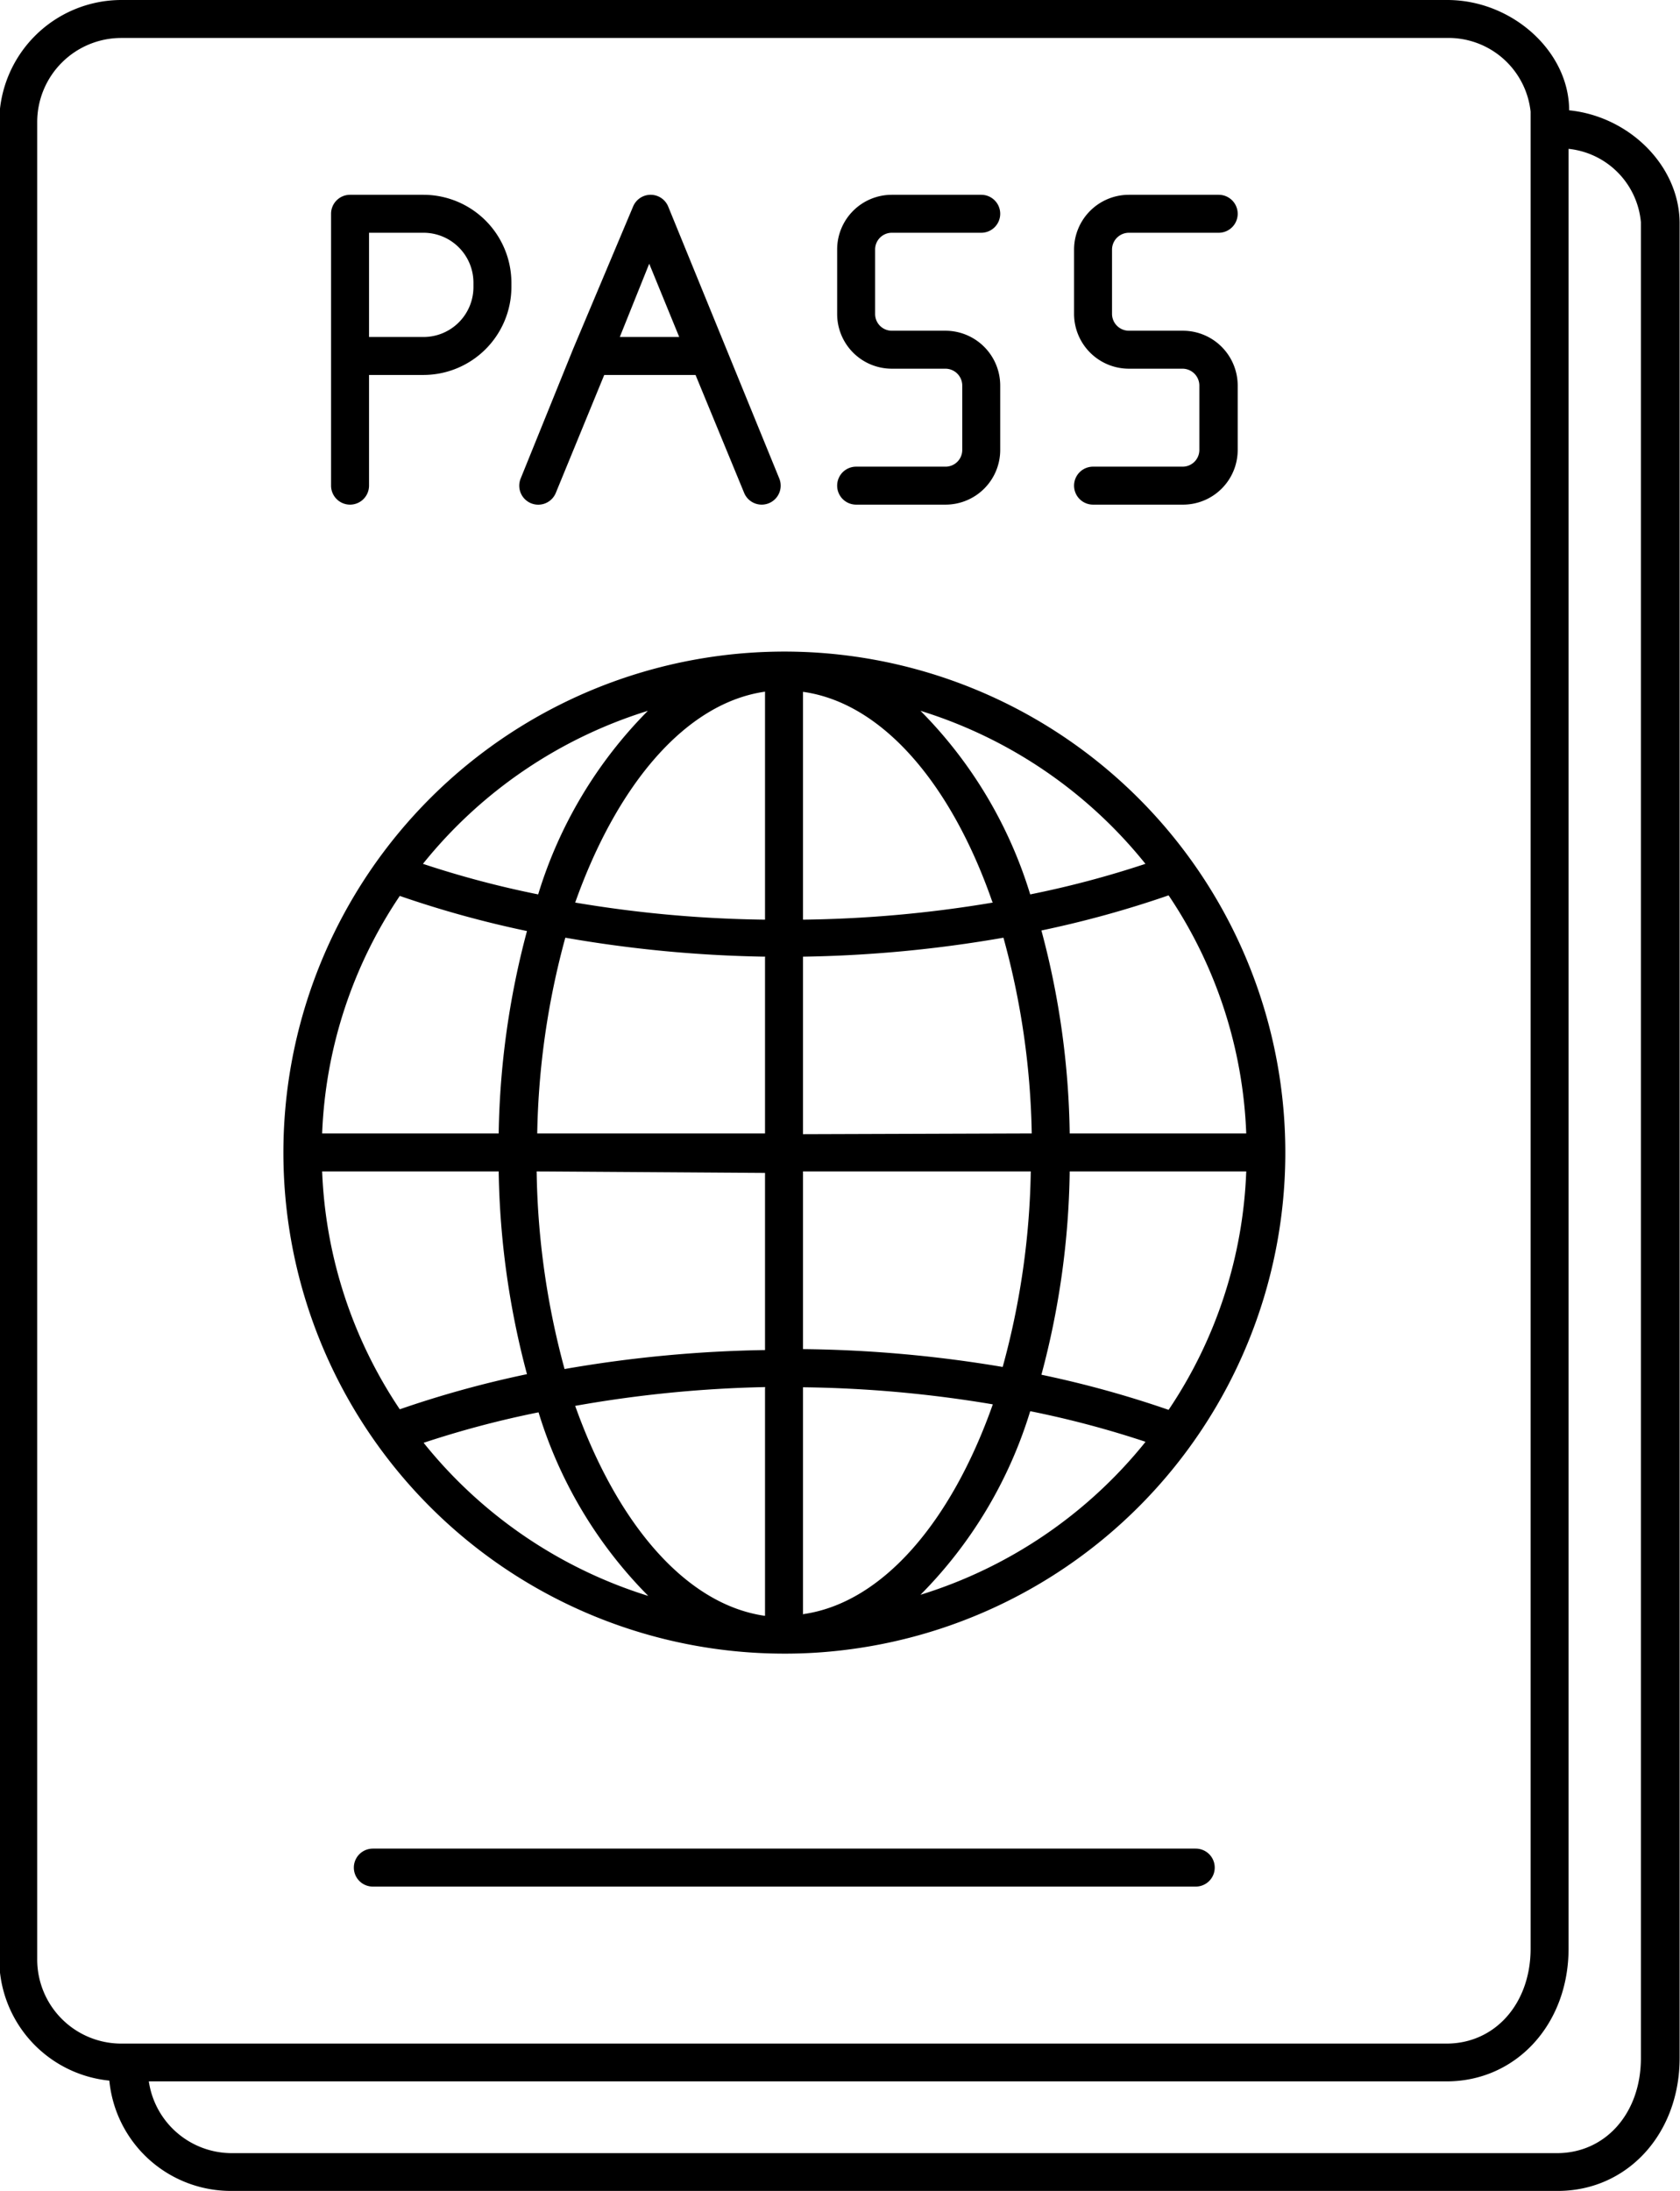
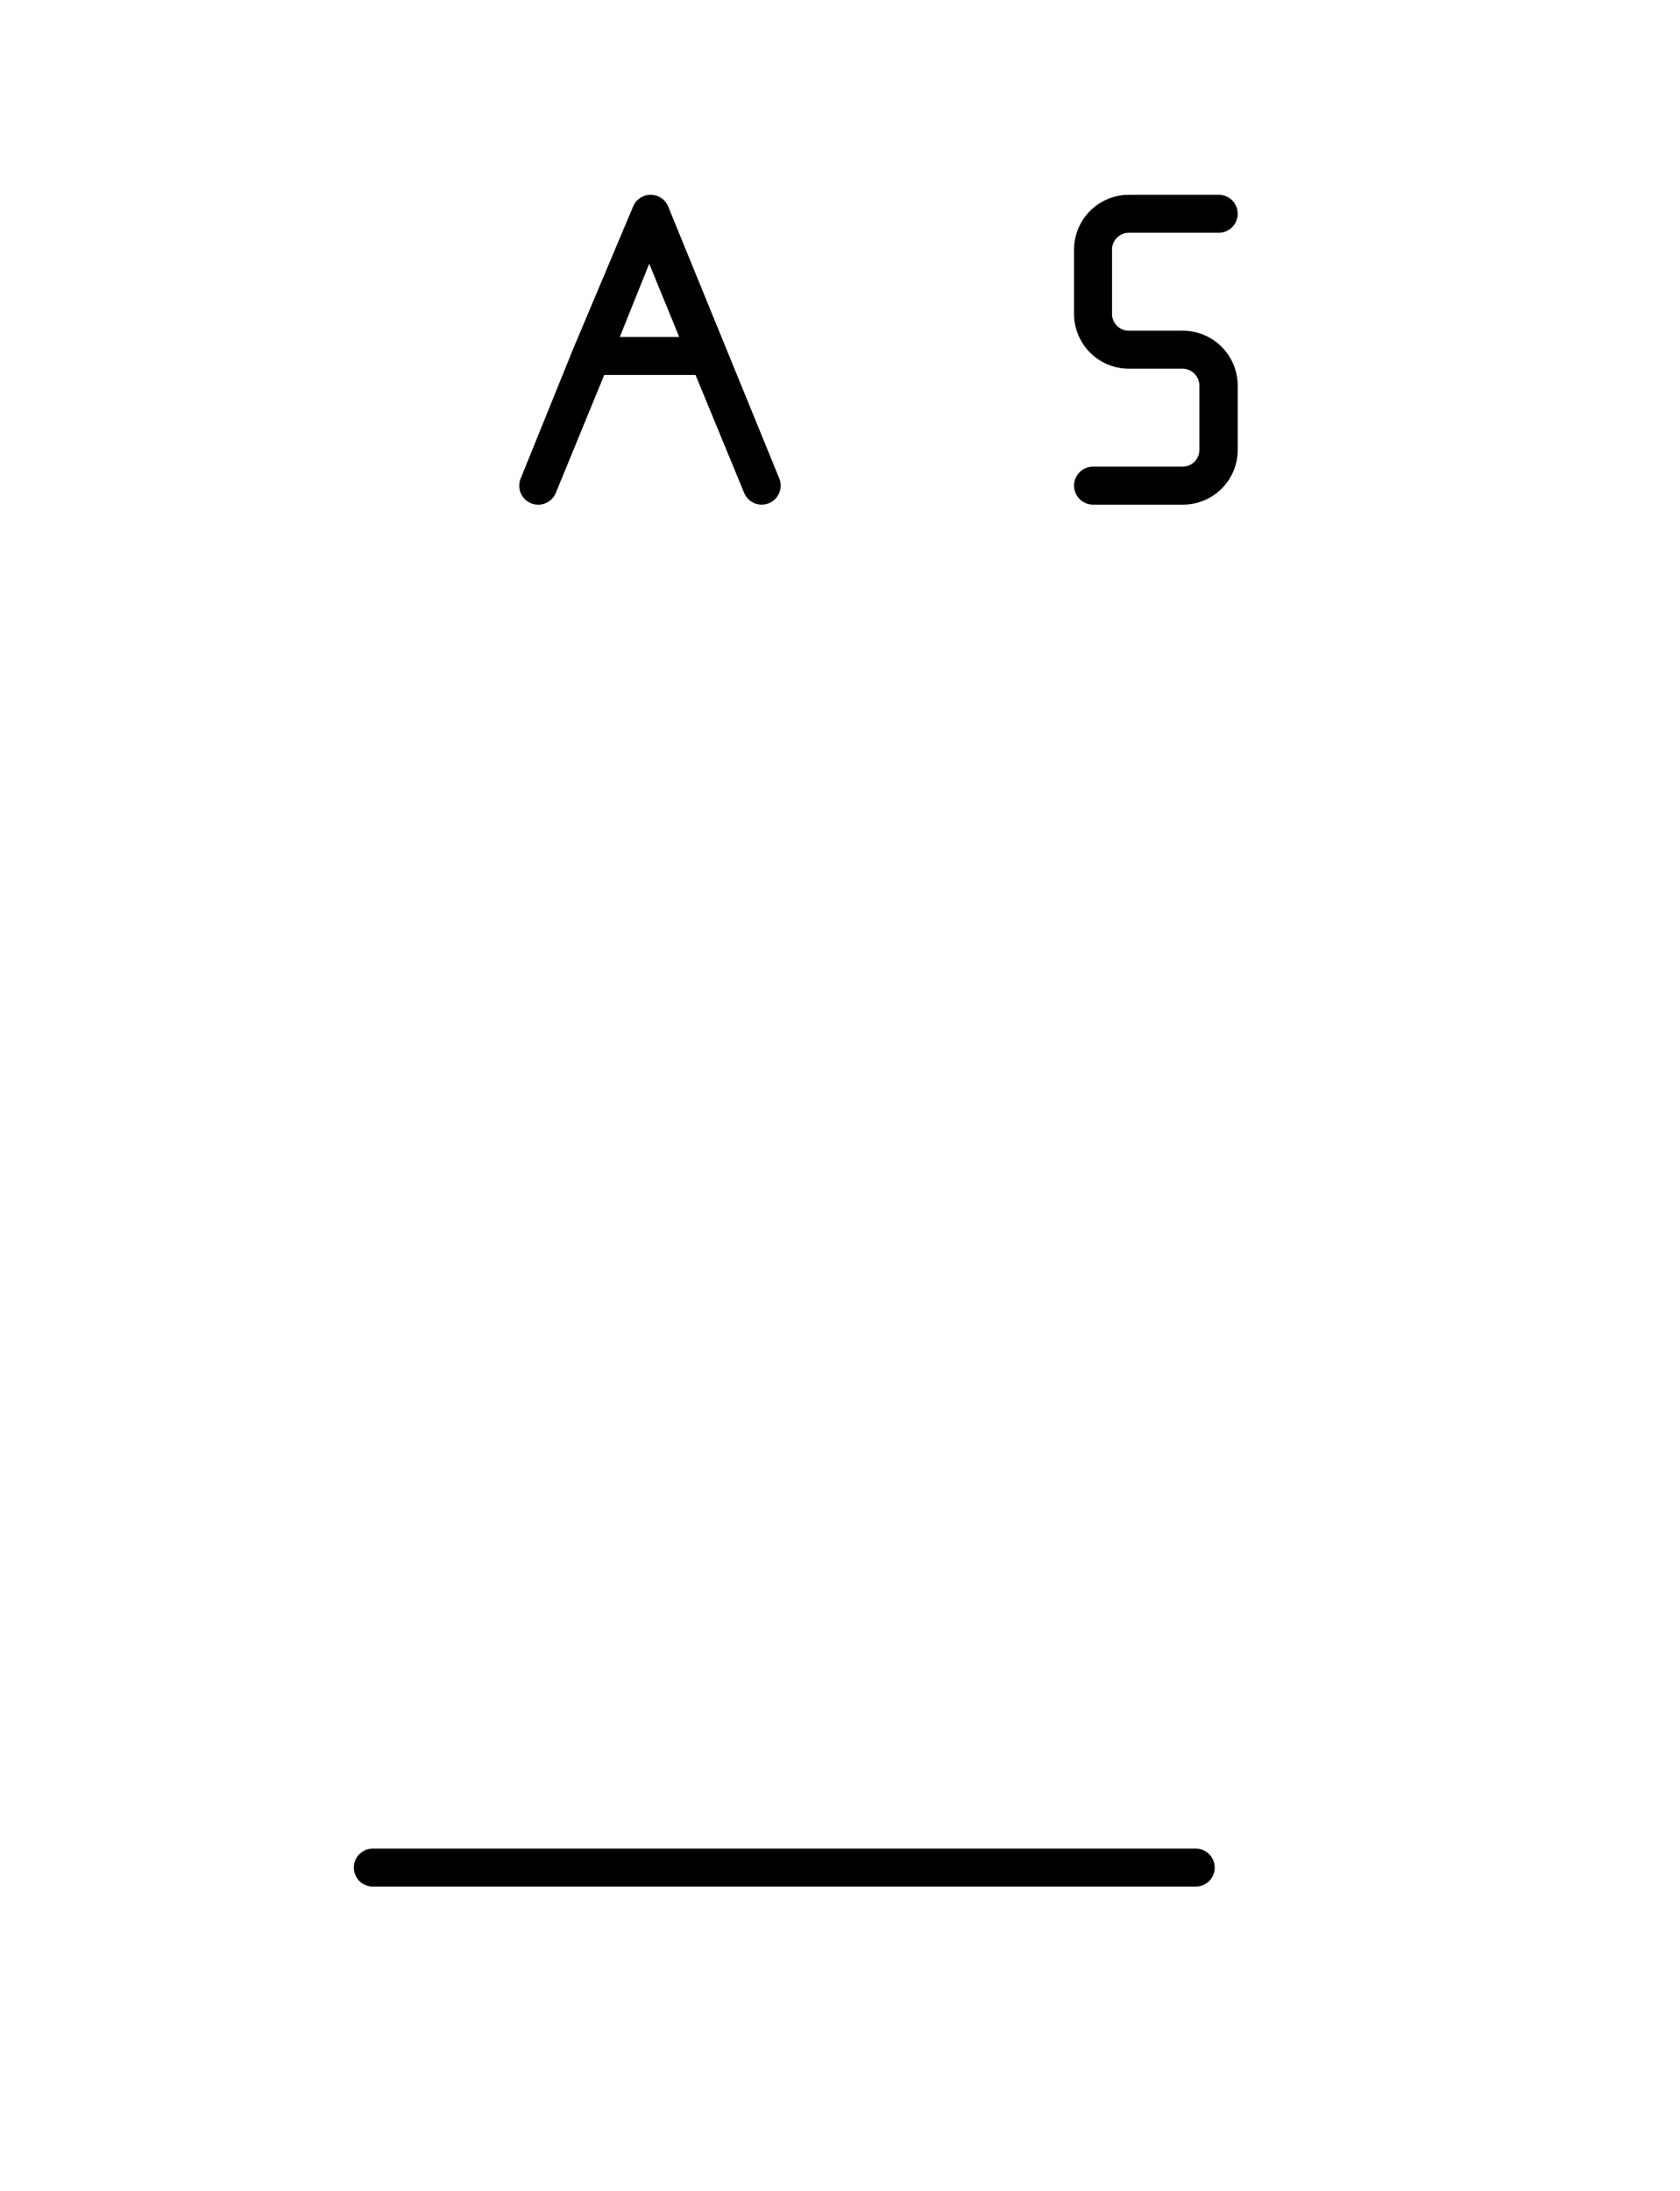
<svg xmlns="http://www.w3.org/2000/svg" height="115.4" preserveAspectRatio="xMidYMid meet" version="1.0" viewBox="19.8 6.3 88.5 115.4" width="88.5" zoomAndPan="magnify">
  <g id="change1_1">
-     <path d="M102.46,12.11c0-3.1-3-5.81-6.42-5.81H26.18a6.44,6.44,0,0,0-6.42,6.43v96.76a6.44,6.44,0,0,0,5.8,6.4A6.43,6.43,0,0,0,32,121.7h69.86c3.66,0,6.42-3,6.42-7V18C108.24,15,105.61,12.43,102.46,12.11Zm-80.7,97.38V12.73A4.43,4.43,0,0,1,26.18,8.3H96a4.35,4.35,0,0,1,4.43,3.88v96.76c0,2.89-1.87,5-4.43,5H26.18A4.43,4.43,0,0,1,21.76,109.49Zm84.48,5.22c0,2.89-1.86,5-4.42,5H32a4.42,4.42,0,0,1-4.36-3.78H96c3.66,0,6.43-3,6.43-7V14.14A4.27,4.27,0,0,1,106.24,18Z" />
    <path d="M82.79,103.67H39.44a1,1,0,0,0,0,2H82.79a1,1,0,0,0,0-2Z" />
-     <path d="M38.24,32.88a1,1,0,0,0,1-1V26.05h2.87a4.64,4.64,0,0,0,4.63-4.63v-.23a4.64,4.64,0,0,0-4.63-4.63H38.24a1,1,0,0,0-1,1V31.88A1,1,0,0,0,38.24,32.88Zm6.5-11.69v.23a2.63,2.63,0,0,1-2.63,2.63H39.24V18.56h2.87A2.63,2.63,0,0,1,44.74,21.19Z" />
    <path d="M47.78,32.81a1,1,0,0,0,1.3-.55l2.55-6.21h4.81L59,32.26a1,1,0,1,0,1.85-.76L55,17.18a1,1,0,0,0-.92-.62,1,1,0,0,0-.93.62L50,24.66h0L47.23,31.5A1,1,0,0,0,47.78,32.81ZM54,20.19l1.58,3.86H52.45Z" />
-     <path d="M69.61,30.88H64.9a1,1,0,0,0,0,2h4.71A2.88,2.88,0,0,0,72.49,30V26.61a2.89,2.89,0,0,0-2.88-2.89H66.78a.88.88,0,0,1-.88-.88v-3.4a.88.88,0,0,1,.88-.88h4.71a1,1,0,0,0,0-2H66.78a2.88,2.88,0,0,0-2.88,2.88v3.4a2.88,2.88,0,0,0,2.88,2.88h2.83a.89.89,0,0,1,.88.89V30A.88.88,0,0,1,69.61,30.88Z" />
    <path d="M82.09,30.88H77.38a1,1,0,1,0,0,2h4.71A2.88,2.88,0,0,0,85,30V26.61a2.89,2.89,0,0,0-2.89-2.89H79.27a.89.89,0,0,1-.89-.88v-3.4a.89.89,0,0,1,.89-.88H84a1,1,0,0,0,0-2H79.27a2.89,2.89,0,0,0-2.89,2.88v3.4a2.89,2.89,0,0,0,2.89,2.88h2.82a.89.89,0,0,1,.89.89V30A.88.88,0,0,1,82.09,30.88Z" />
-     <path d="M61.11,93.4a25.69,25.69,0,0,0,3.17-.19,26.39,26.39,0,1,0-3.17.19ZM53.93,43.74a23.41,23.41,0,0,0-5.78,9.67,51.34,51.34,0,0,1-6.07-1.61l0,0A24.5,24.5,0,0,1,53.93,43.74ZM80.14,51.8a51.34,51.34,0,0,1-6.07,1.61,23.41,23.41,0,0,0-5.78-9.67A24.47,24.47,0,0,1,80.14,51.8Zm1.22,28.76a54.78,54.78,0,0,0-6.7-1.85A43.36,43.36,0,0,0,76.15,68h9.3A24.06,24.06,0,0,1,81.36,80.56ZM80.1,82.3a24.45,24.45,0,0,1-11.81,8,23.41,23.41,0,0,0,5.78-9.67,51.34,51.34,0,0,1,6.07,1.61Zm-38,0a51.34,51.34,0,0,1,6.07-1.61,23.41,23.41,0,0,0,5.78,9.67A24.48,24.48,0,0,1,42.08,82.25Zm30-28.46a64.59,64.59,0,0,1-10,.9v-12C66.28,43.32,69.91,47.59,72.07,53.79Zm-10,37.53v-12a64.59,64.59,0,0,1,10,.9C69.91,86.47,66.28,90.73,62.11,91.32Zm0-14V68h12a41.26,41.26,0,0,1-1.48,10.3A67.18,67.18,0,0,0,62.11,77.36Zm0-11.33V56.69a67.18,67.18,0,0,0,10.56-1A41.27,41.27,0,0,1,74.15,66Zm-2-23.3v12a64.46,64.46,0,0,1-10-.9C52.32,47.59,55.94,43.32,60.11,42.73Zm0,14V66h-12a41.74,41.74,0,0,1,1.48-10.31A67.18,67.18,0,0,0,60.11,56.69Zm0,11.34v9.33a67.18,67.18,0,0,0-10.56,1A41.73,41.73,0,0,1,48.07,68Zm0,11.33v12c-4.17-.59-7.79-4.85-10-11.06A64.46,64.46,0,0,1,60.11,79.36ZM76.15,66a43.37,43.37,0,0,0-1.49-10.69,54.78,54.78,0,0,0,6.7-1.85A24.06,24.06,0,0,1,85.45,66ZM40.86,53.49a54.78,54.78,0,0,0,6.7,1.85A43.85,43.85,0,0,0,46.07,66h-9.3A24.06,24.06,0,0,1,40.86,53.49ZM46.07,68a43.84,43.84,0,0,0,1.49,10.68,54.78,54.78,0,0,0-6.7,1.85A24.15,24.15,0,0,1,36.77,68Z" />
  </g>
</svg>